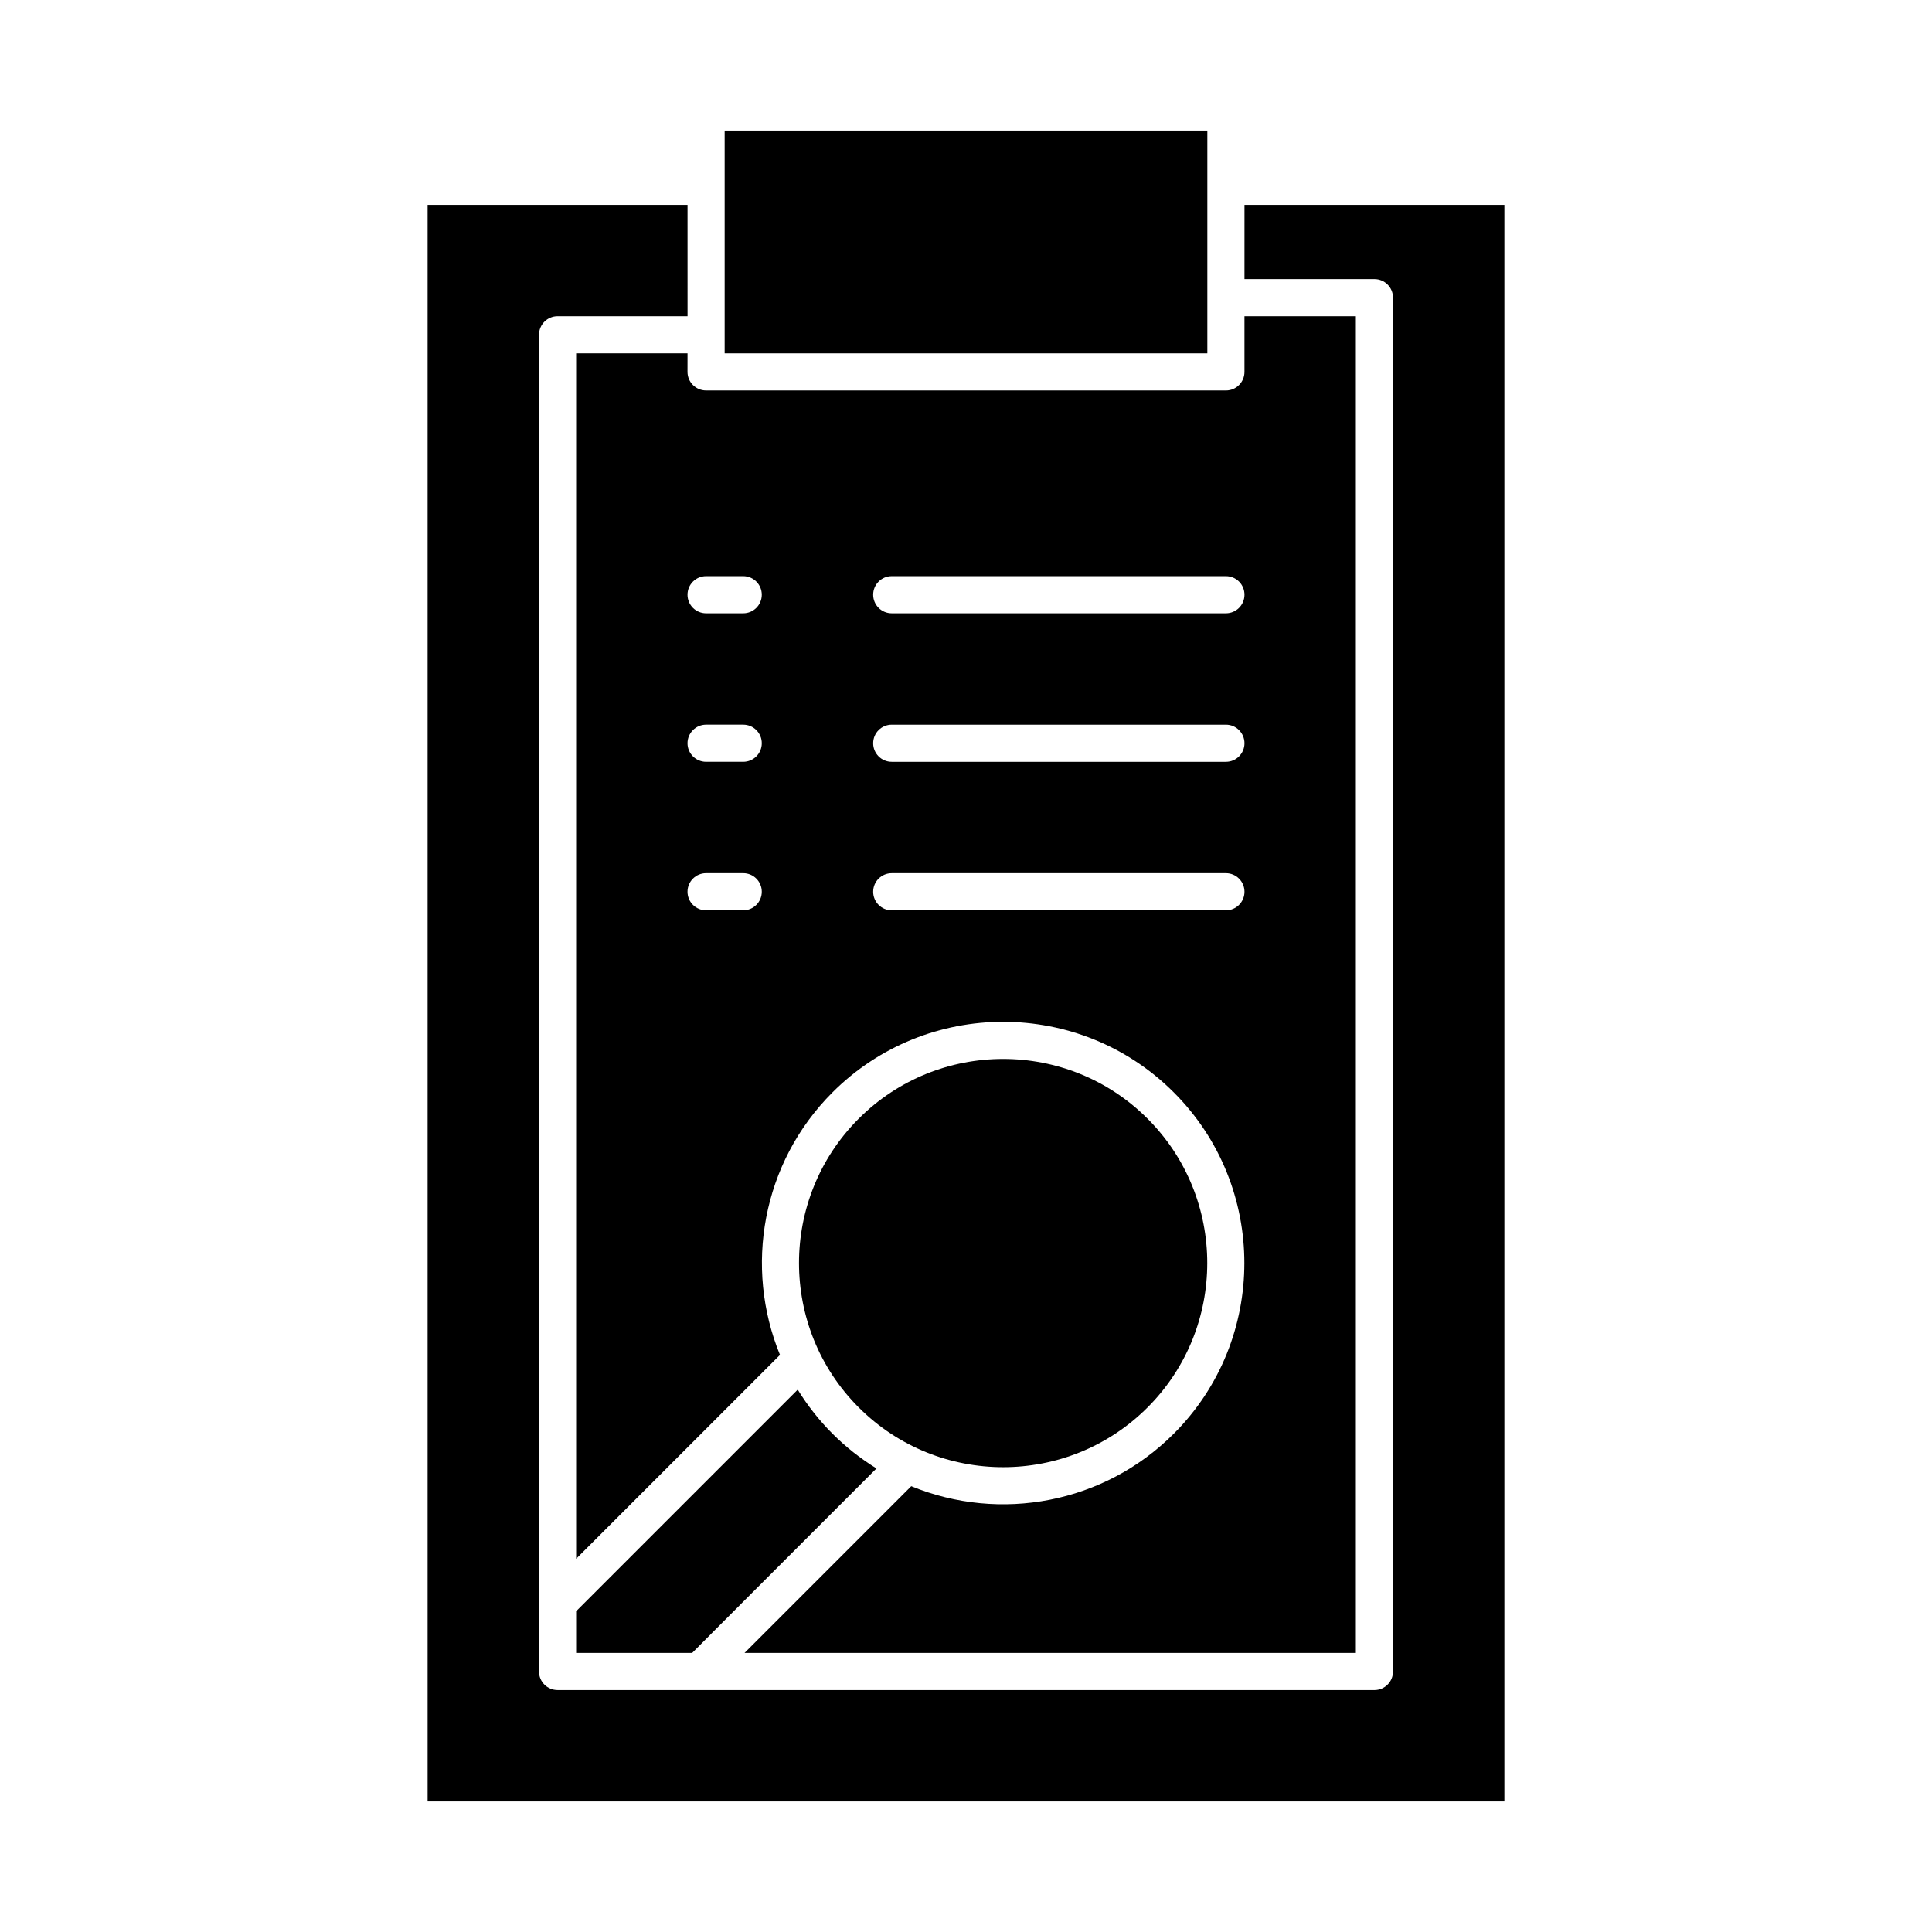
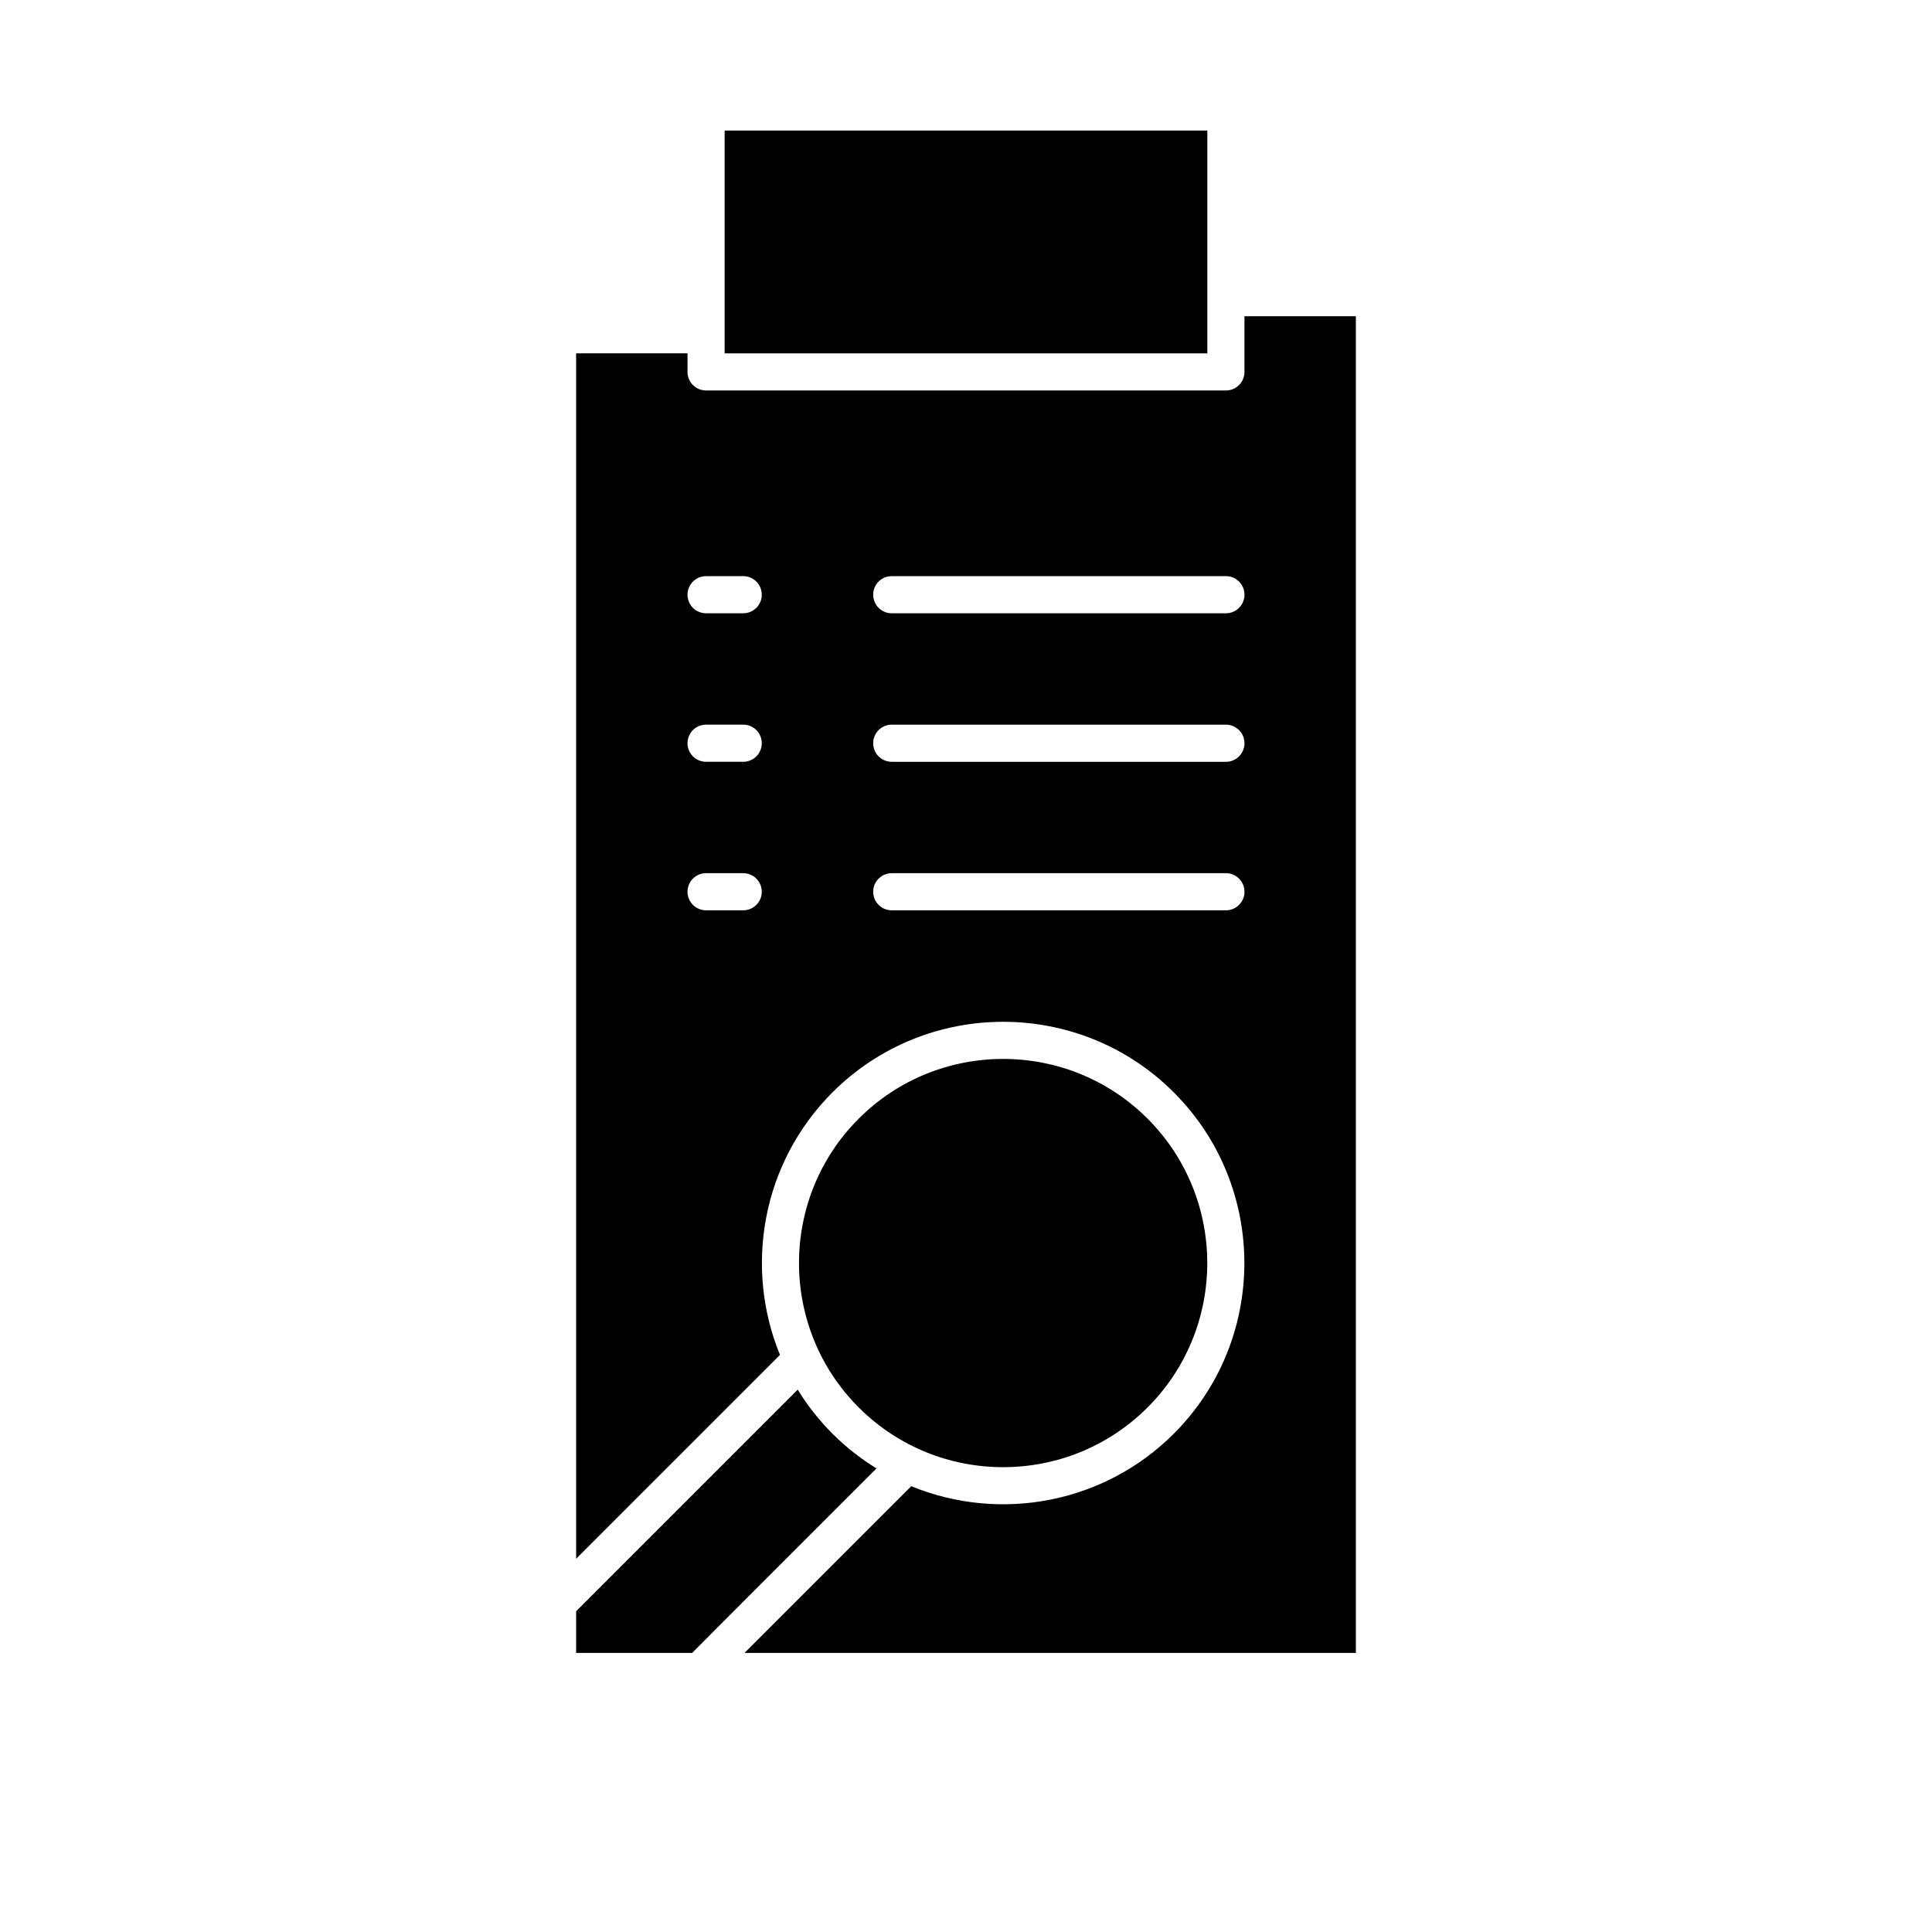
<svg xmlns="http://www.w3.org/2000/svg" fill="#000000" width="800px" height="800px" version="1.1" viewBox="144 144 512 512">
  <g>
    <path d="m326.2 237.64h-29.52v319.45l54.023-54.023c-9.5-23.156-4.867-50.797 13.91-69.574 24.938-24.938 65.516-24.938 90.453 0s24.938 65.516 0 90.453c-18.5 18.5-46.043 23.562-69.574 13.91l-44.184 44.184h162.01v-354.24h-29.52v14.762c0 2.719-2.203 4.922-4.922 4.922l-137.76-0.004c-2.719 0-4.922-2.203-4.922-4.922zm54.121 59.043h88.559c2.719 0 4.922 2.203 4.922 4.922s-2.203 4.922-4.922 4.922h-88.559c-2.719 0-4.922-2.203-4.922-4.922s2.203-4.922 4.922-4.922zm0 39.359h88.559c2.719 0 4.922 2.203 4.922 4.922s-2.203 4.922-4.922 4.922h-88.559c-2.719 0-4.922-2.203-4.922-4.922s2.203-4.922 4.922-4.922zm0 39.359h88.559c2.719 0 4.922 2.203 4.922 4.922s-2.203 4.922-4.922 4.922h-88.559c-2.719 0-4.922-2.203-4.922-4.922s2.203-4.922 4.922-4.922zm-39.363 9.84h-9.84c-2.719 0-4.922-2.203-4.922-4.922s2.203-4.922 4.922-4.922h9.84c2.719 0 4.922 2.203 4.922 4.922s-2.203 4.922-4.922 4.922zm0-39.359h-9.84c-2.719 0-4.922-2.203-4.922-4.922s2.203-4.922 4.922-4.922h9.84c2.719 0 4.922 2.203 4.922 4.922s-2.203 4.922-4.922 4.922zm-9.84-49.199h9.84c2.719 0 4.922 2.203 4.922 4.922s-2.203 4.922-4.922 4.922h-9.84c-2.719 0-4.922-2.203-4.922-4.922 0.004-2.719 2.207-4.922 4.922-4.922z" />
    <path d="m336.04 178.6h127.92v59.039h-127.92z" />
    <path d="m448.11 516.99c21.102-21.102 21.102-55.438 0-76.539-10.551-10.551-24.41-15.824-38.27-15.824-13.859 0-27.719 5.273-38.27 15.824-21.102 21.102-21.102 55.438 0 76.539 21.105 21.102 55.438 21.102 76.539 0z" />
    <path d="m296.68 571v11.035h30.758c0.508-0.578 38.129-38.164 48.84-48.887-8.543-5.266-15.602-12.324-20.875-20.875z" />
-     <path d="m473.8 217.96h34.441c2.719 0 4.922 2.203 4.922 4.922v364.08c0 2.719-2.203 4.922-4.922 4.922l-216.48-0.004c-2.719 0-4.922-2.203-4.922-4.922v-17.992-0.004l0.004-336.24c0-2.719 2.203-4.922 4.922-4.922h34.441l-0.004-29.52h-68.879v423.12h285.36v-423.12h-68.879z" />
  </g>
</svg>